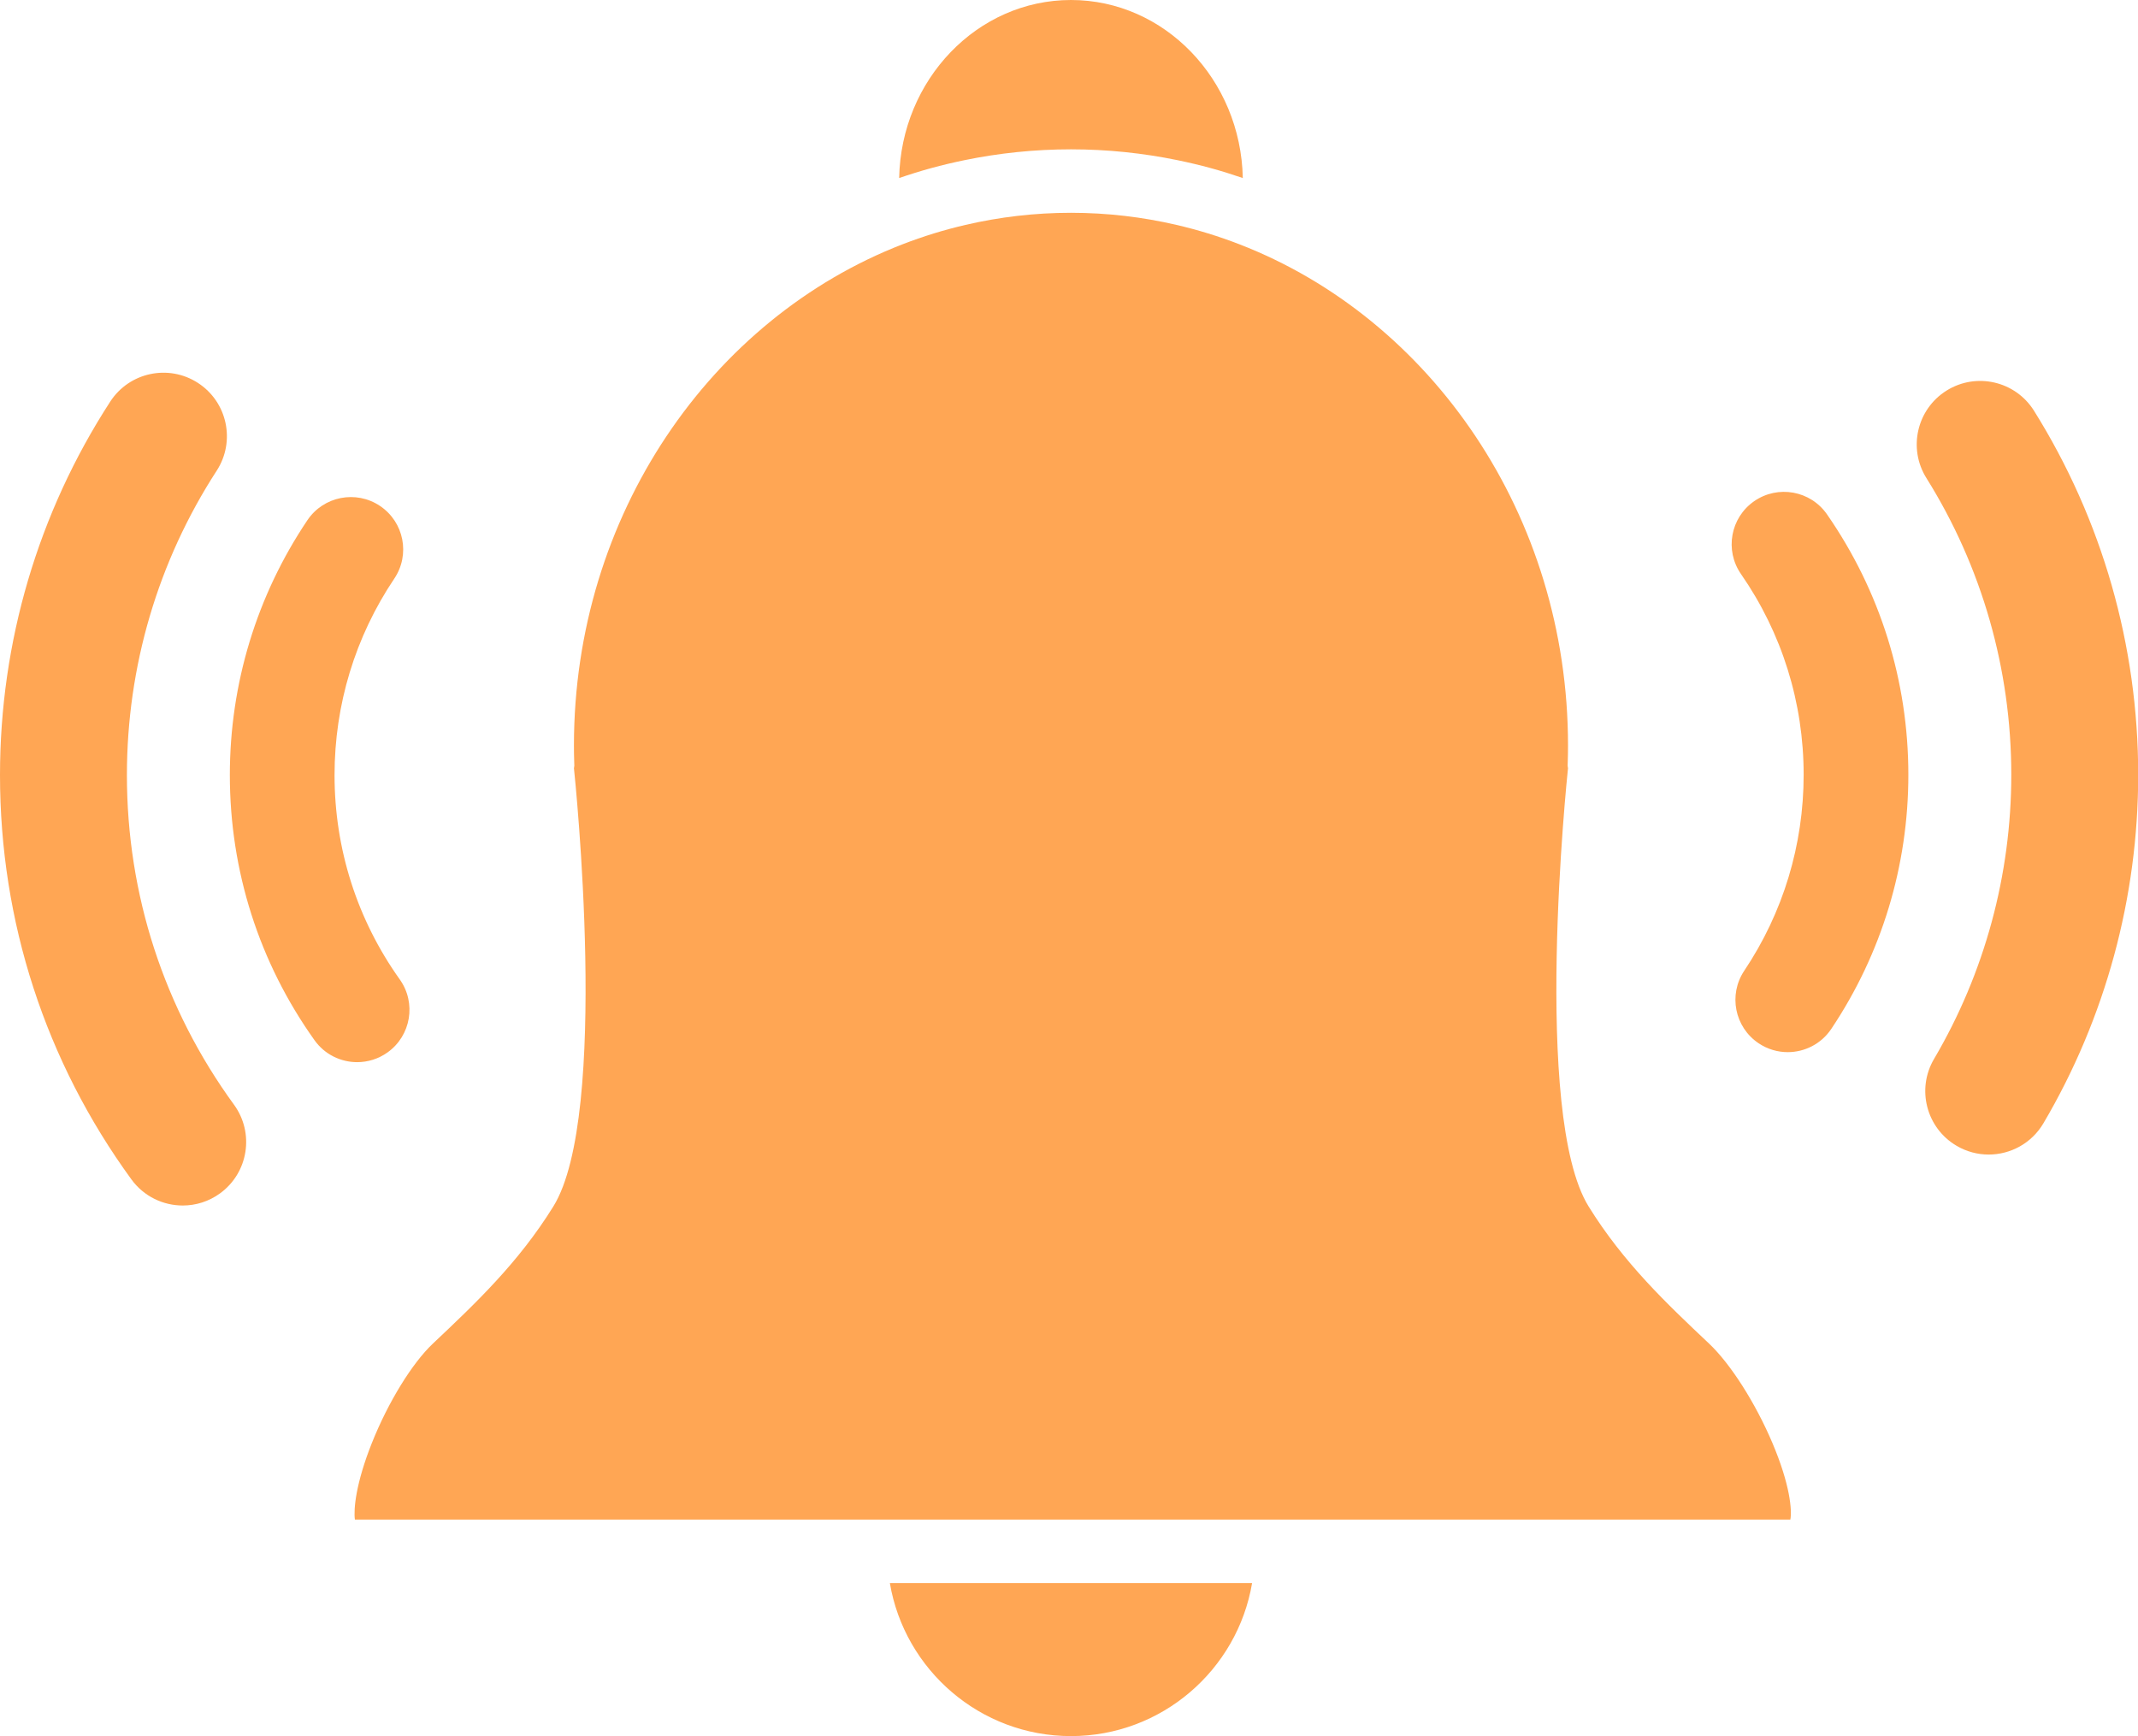
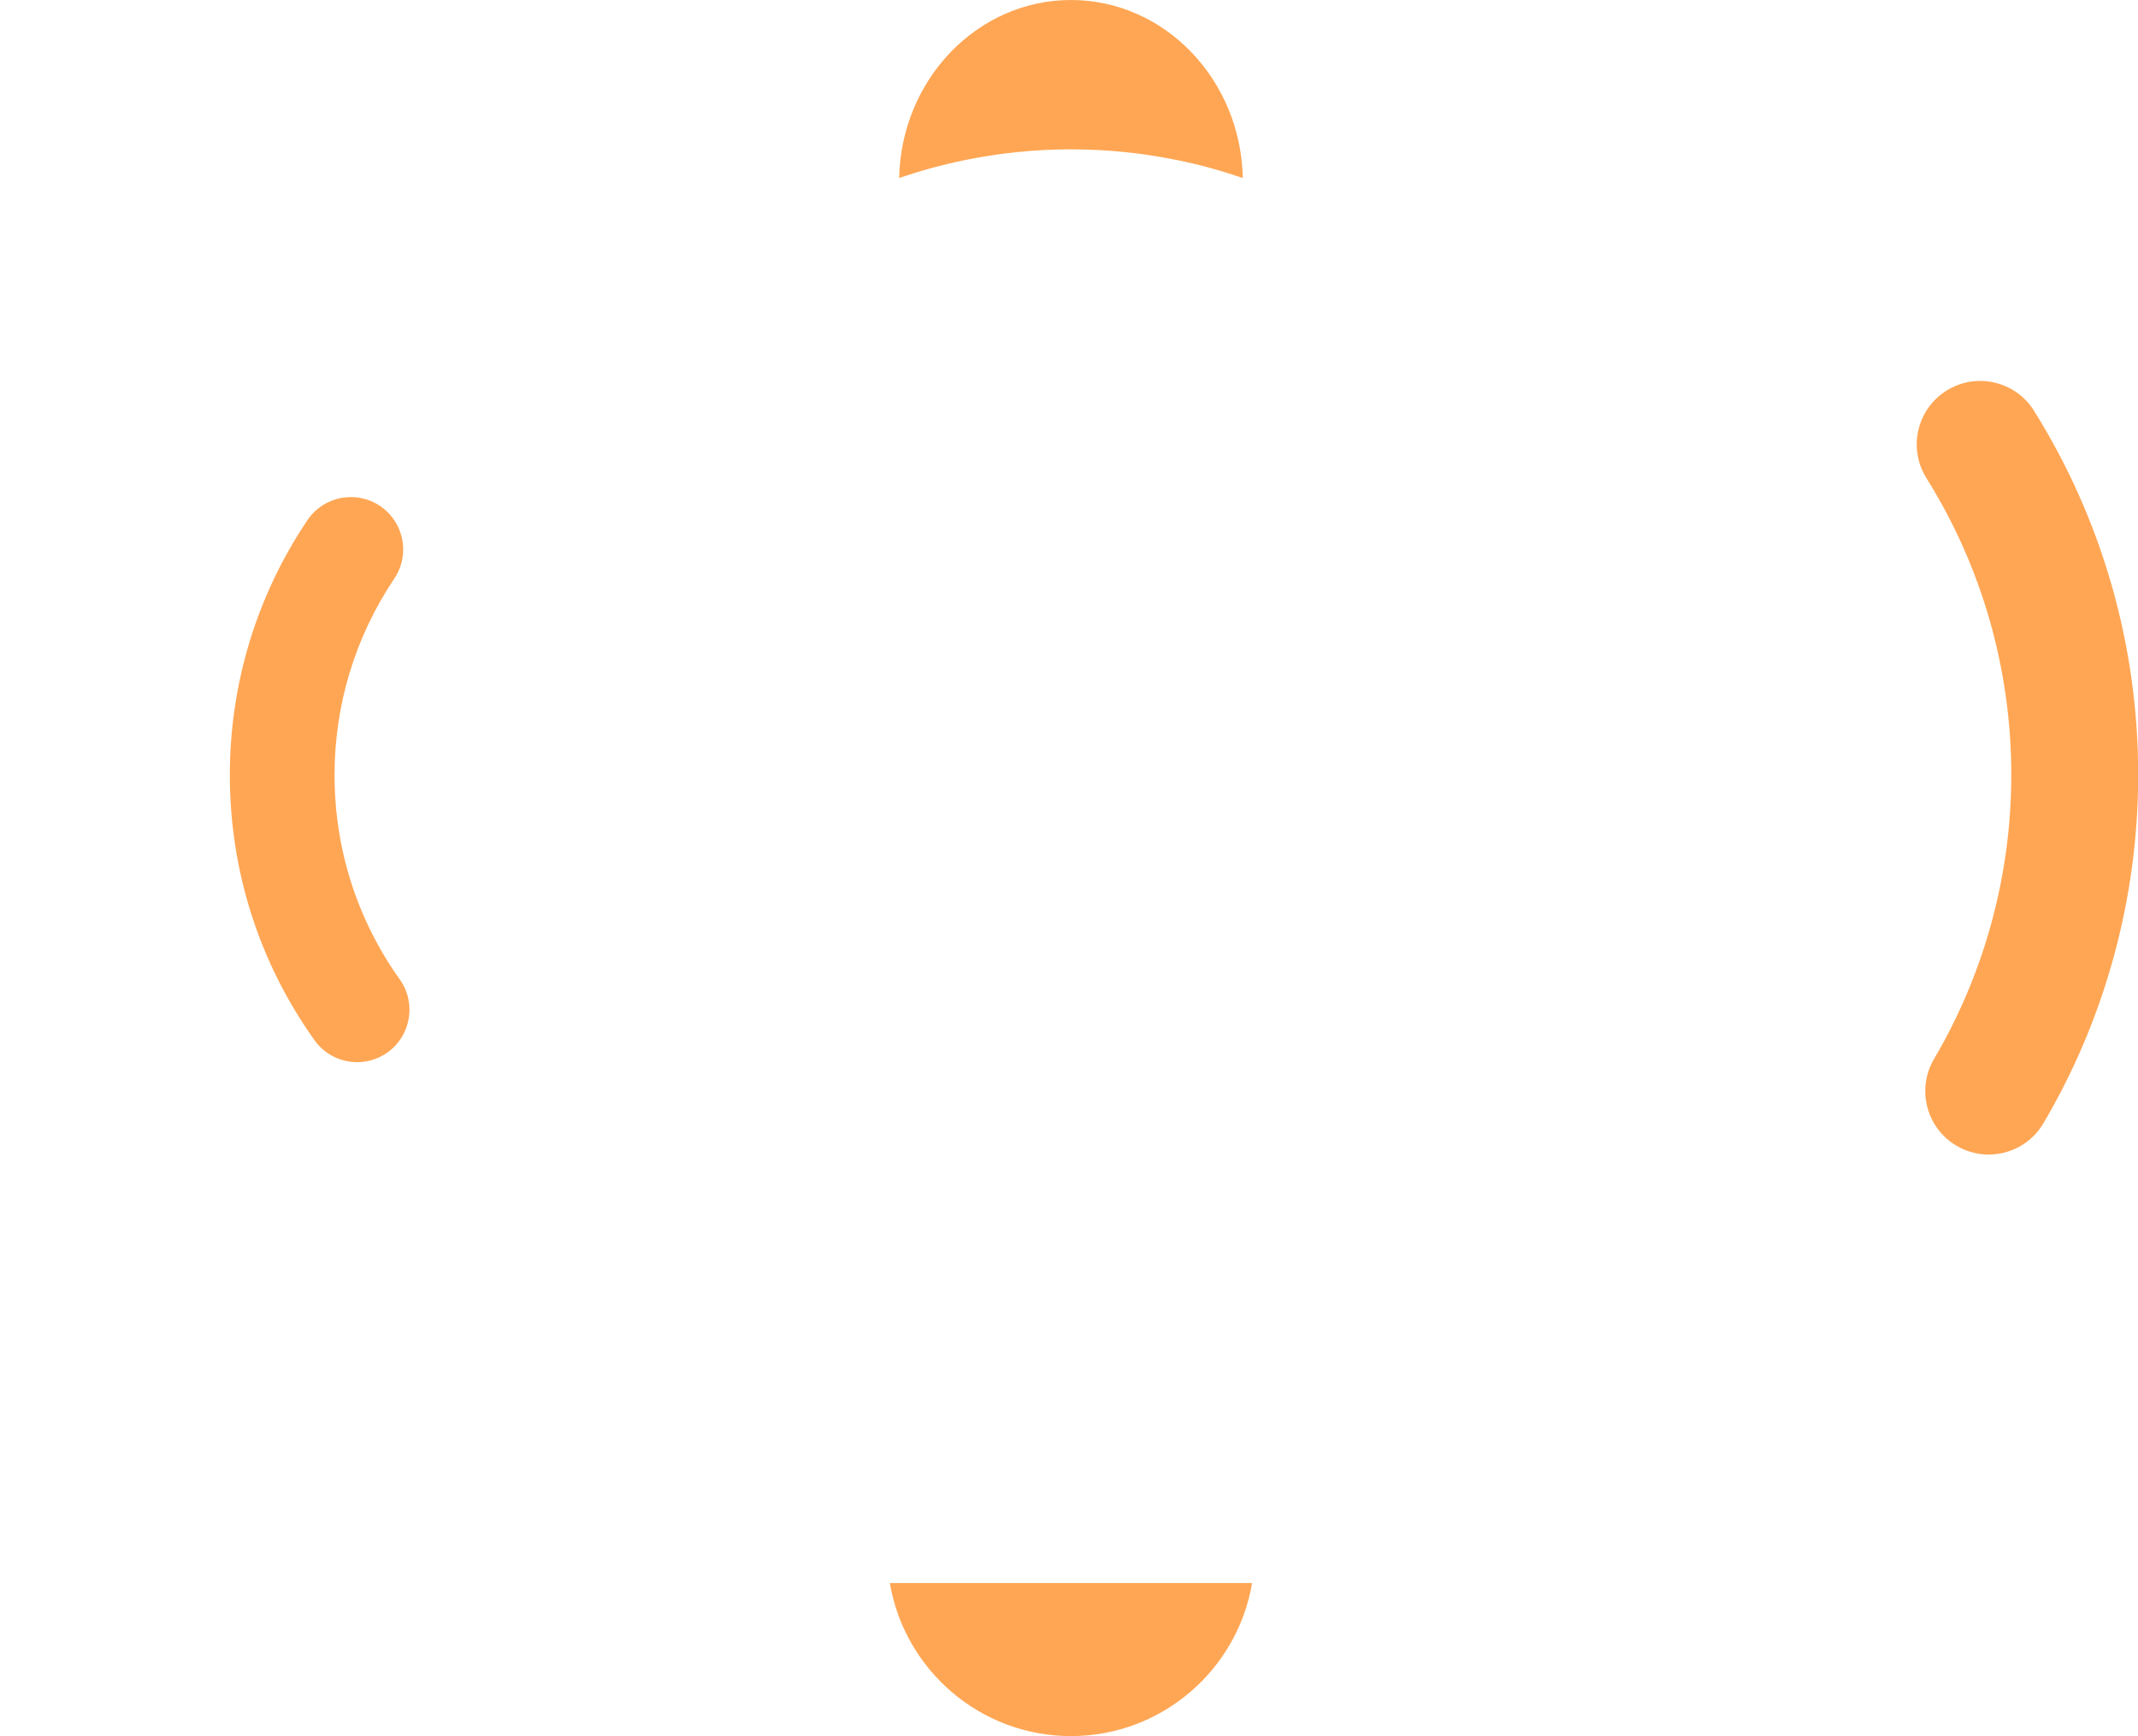
<svg xmlns="http://www.w3.org/2000/svg" fill="#ffa654" height="434.8" preserveAspectRatio="xMidYMid meet" version="1" viewBox="0.0 0.0 535.4 434.8" width="535.4" zoomAndPan="magnify">
  <defs>
    <clipPath id="a">
      <path d="M 222 396 L 314 396 L 314 434.77 L 222 434.77 Z M 222 396" />
    </clipPath>
    <clipPath id="b">
      <path d="M 479 95 L 535.449 95 L 535.449 290 L 479 290 Z M 479 95" />
    </clipPath>
  </defs>
  <g>
    <g clip-path="url(#a)" id="change1_7">
      <path d="M 297.316 396.445 L 222.84 396.445 C 226.512 418.168 245.445 434.77 268.195 434.77 C 290.945 434.77 309.883 418.168 313.551 396.445 L 297.316 396.445" fill="inherit" />
    </g>
    <g id="change1_2">
      <path d="M 241.5 40.117 C 250.148 38.34 259.07 37.398 268.195 37.398 C 277.324 37.398 286.246 38.34 294.891 40.117 C 297.672 40.691 300.426 41.34 303.148 42.086 C 305.871 42.828 308.562 43.672 311.223 44.582 C 310.73 19.91 291.625 0 268.195 0 C 244.766 0 225.66 19.91 225.168 44.582 C 227.828 43.672 230.52 42.828 233.246 42.086 C 235.965 41.34 238.719 40.691 241.5 40.117" fill="inherit" />
    </g>
    <g id="change1_3">
-       <path d="M 427.98 336.469 C 417.453 326.531 406.57 316.262 397.82 302.125 C 383.633 279.203 392.41 194.777 392.66 192.395 L 392.566 191.746 L 392.59 191.043 C 392.641 189.5 392.664 188.066 392.664 186.672 C 392.664 128.996 358.328 79.762 310.414 61.191 C 307.828 60.191 305.203 59.277 302.543 58.457 C 299.938 57.656 297.297 56.945 294.625 56.324 C 286.105 54.344 277.262 53.289 268.195 53.289 C 259.129 53.289 250.289 54.344 241.766 56.324 C 239.094 56.945 236.453 57.656 233.848 58.457 C 231.188 59.277 228.562 60.191 225.98 61.191 C 178.062 79.762 143.727 128.996 143.727 186.672 C 143.727 188.066 143.75 189.5 143.801 191.043 L 143.824 191.746 L 143.73 192.395 C 143.996 194.91 152.746 279.223 138.57 302.125 C 129.82 316.262 118.938 326.531 108.41 336.469 C 103.18 341.406 97.172 351.199 93.109 361.406 C 89.105 371.477 88.512 377.953 88.875 380.555 L 448.34 380.555 C 448.797 378.254 448.266 371.785 443.863 361.395 C 439.602 351.336 433.367 341.555 427.98 336.469" fill="inherit" />
-     </g>
+       </g>
    <g id="change1_4">
      <path d="M 97.039 263.562 C 102.934 259.363 104.309 251.176 100.109 245.277 C 89.426 230.285 83.777 212.59 83.777 194.105 C 83.777 176.477 88.953 159.461 98.738 144.902 C 102.777 138.895 101.184 130.75 95.176 126.711 C 89.168 122.672 81.02 124.266 76.98 130.273 C 64.273 149.172 57.559 171.246 57.559 194.105 C 57.559 218.074 64.887 241.031 78.754 260.492 C 81.312 264.086 85.348 265.996 89.441 265.996 C 92.074 265.996 94.73 265.207 97.039 263.562" fill="inherit" />
    </g>
    <g id="change1_5">
-       <path d="M 31.781 194.105 C 31.781 166.922 39.555 140.562 54.266 117.875 C 59.039 110.512 56.938 100.672 49.574 95.898 C 42.211 91.121 32.371 93.223 27.598 100.586 C 9.543 128.434 0 160.773 0 194.105 C 0 230.785 11.379 265.801 32.91 295.359 C 36.023 299.629 40.859 301.895 45.77 301.895 C 49.012 301.895 52.289 300.902 55.109 298.848 C 62.203 293.68 63.766 283.738 58.598 276.648 C 41.055 252.559 31.781 224.016 31.781 194.105" fill="inherit" />
-     </g>
+       </g>
    <g id="change1_6">
-       <path d="M 439.281 125.512 C 433.332 129.641 431.855 137.809 435.98 143.758 C 446.246 158.551 451.672 175.934 451.672 194.023 C 451.672 211.594 446.531 228.559 436.805 243.086 C 432.773 249.102 434.387 257.242 440.402 261.27 C 442.641 262.77 445.176 263.488 447.684 263.488 C 451.91 263.488 456.059 261.449 458.59 257.672 C 471.215 238.816 477.891 216.805 477.891 194.023 C 477.891 170.566 470.848 148.016 457.523 128.812 C 453.398 122.863 445.23 121.387 439.281 125.512" fill="inherit" />
-     </g>
+       </g>
    <g clip-path="url(#b)" id="change1_1">
      <path d="M 509.355 102.863 C 504.703 95.426 494.898 93.164 487.457 97.816 C 480.016 102.473 477.758 112.277 482.41 119.719 C 496.32 141.953 503.668 167.648 503.668 194.023 C 503.668 219.102 496.98 243.707 484.332 265.176 C 479.875 272.734 482.391 282.477 489.953 286.93 C 492.488 288.426 495.266 289.133 498.008 289.133 C 503.449 289.133 508.746 286.336 511.711 281.309 C 527.242 254.957 535.449 224.773 535.449 194.023 C 535.449 161.68 526.426 130.16 509.355 102.863" fill="inherit" />
    </g>
  </g>
</svg>